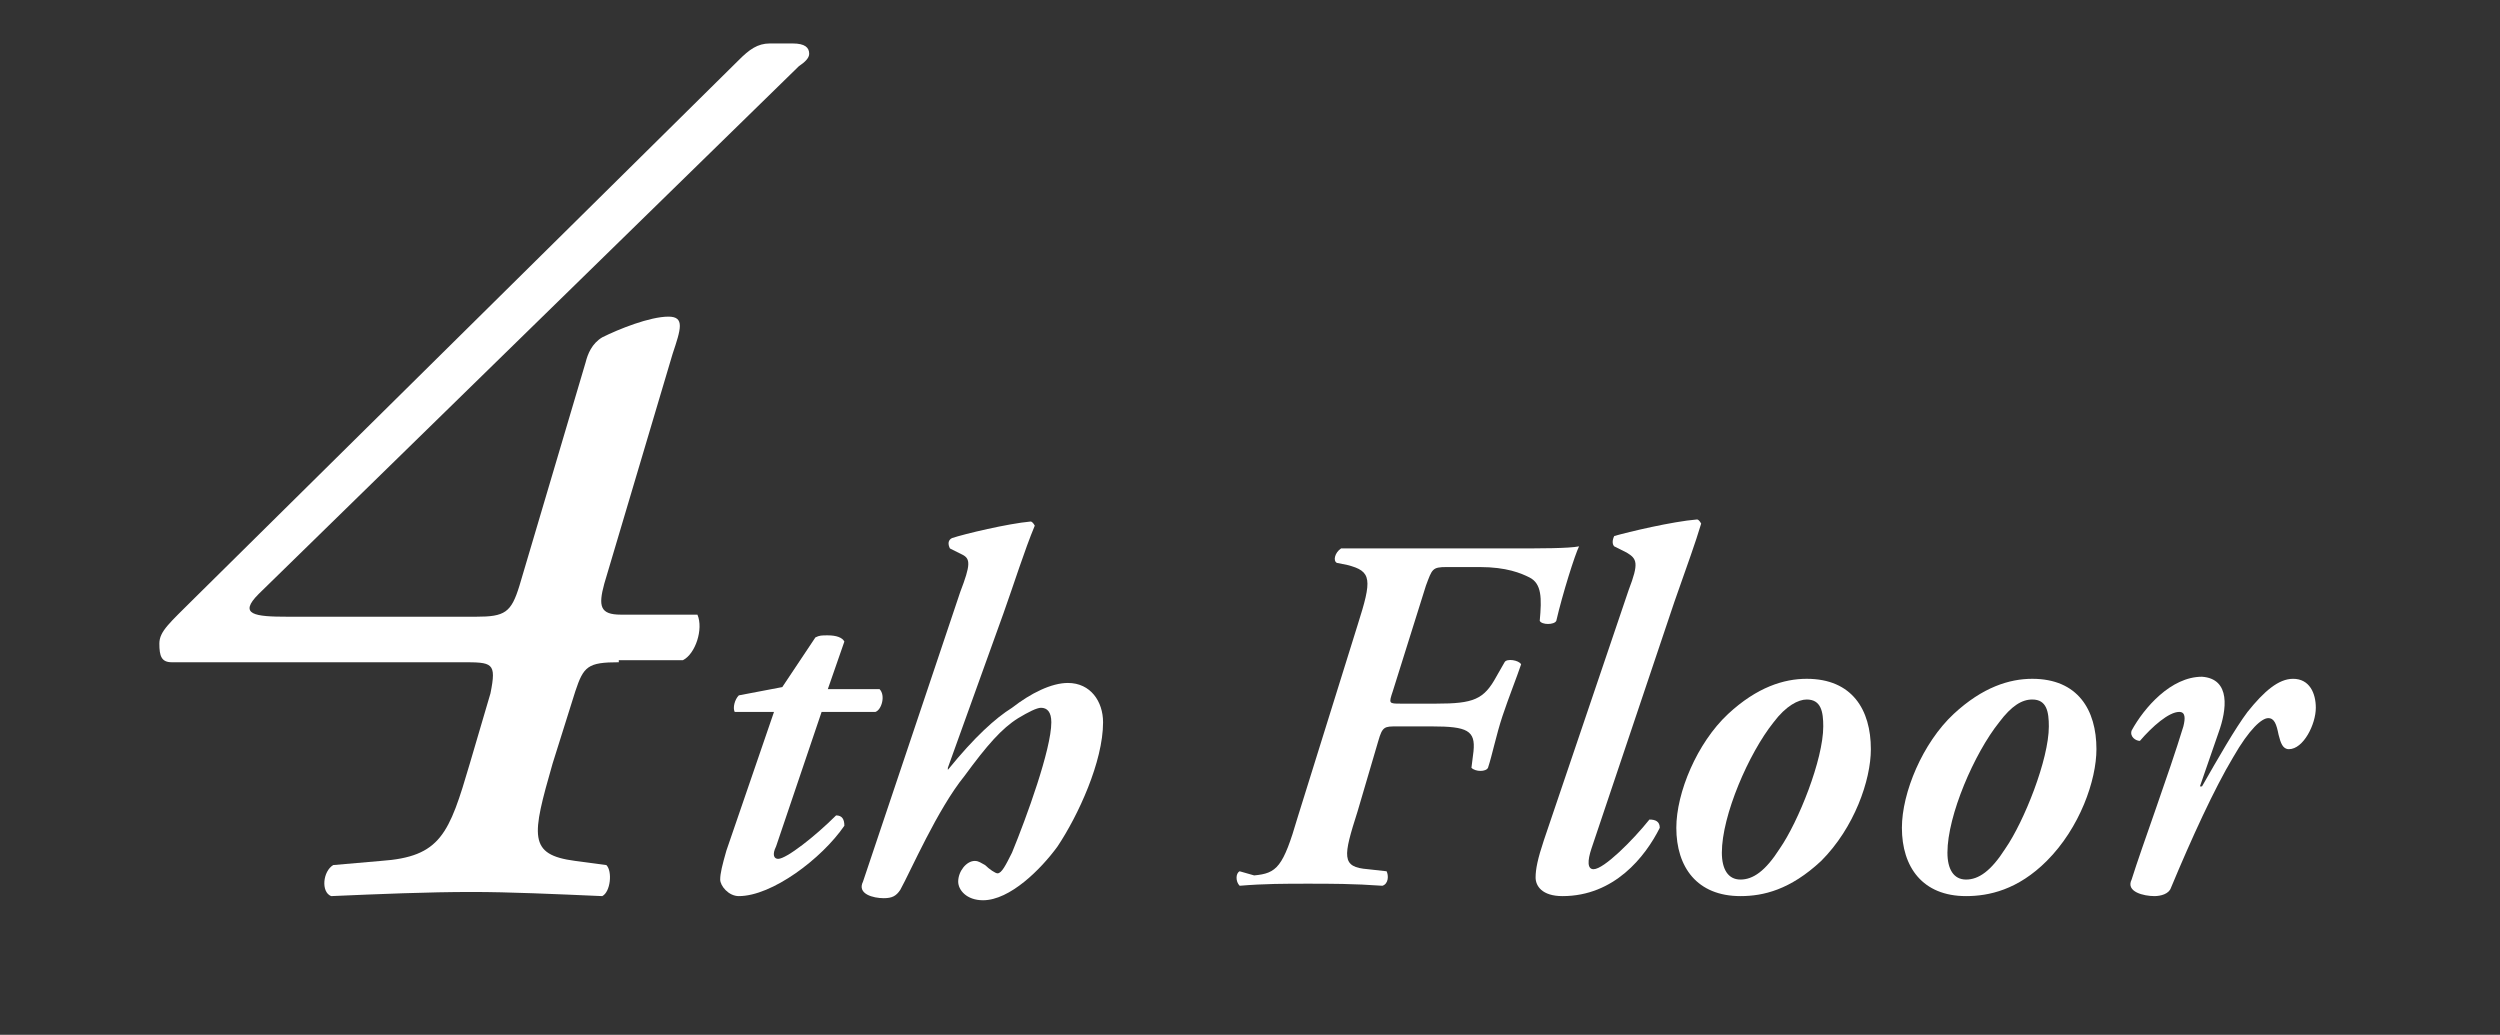
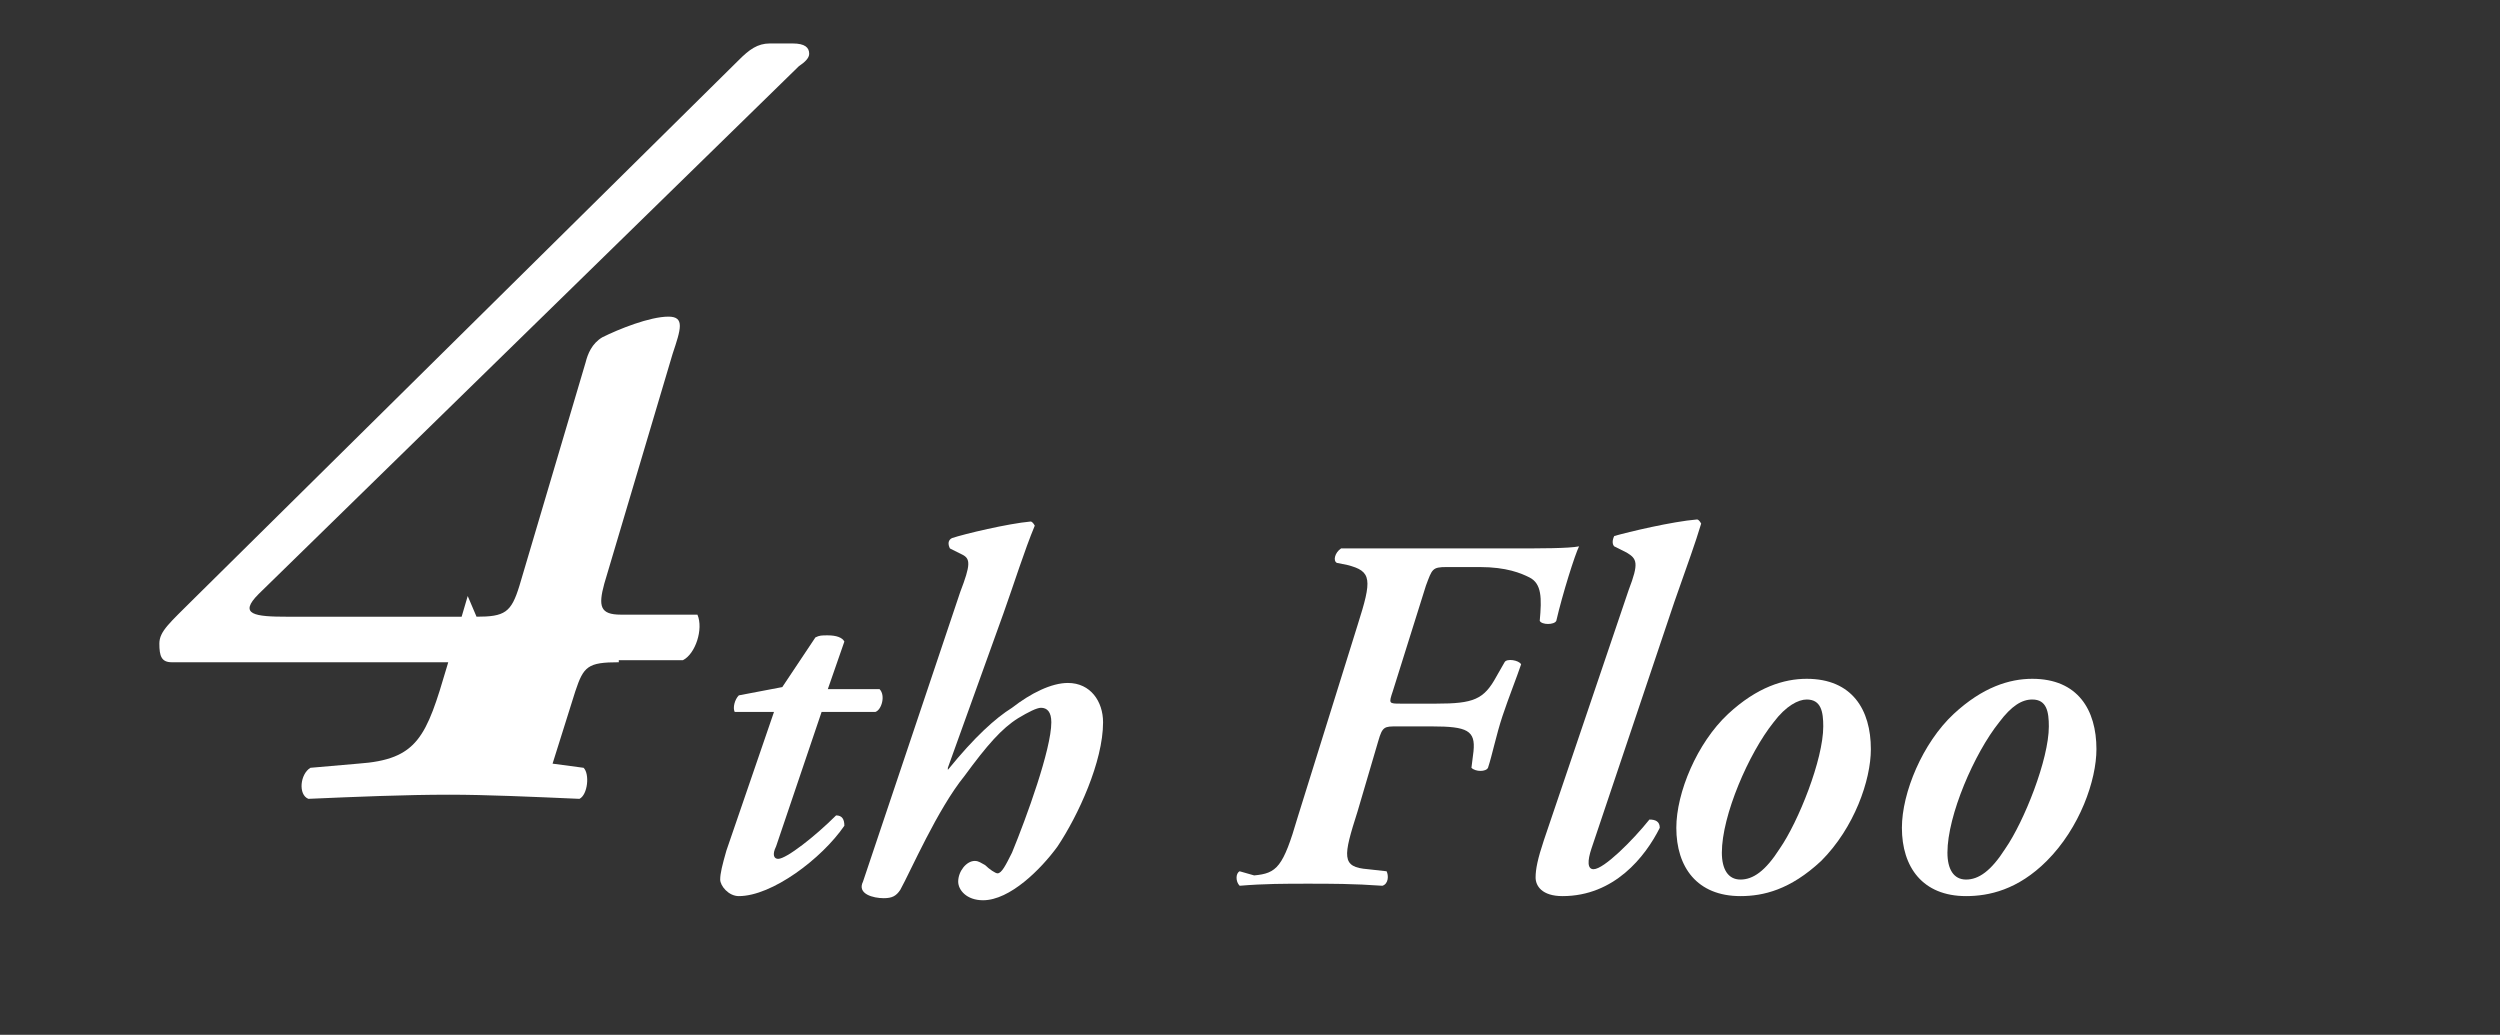
<svg xmlns="http://www.w3.org/2000/svg" version="1.1" id="レイヤー_1" x="0px" y="0px" width="120.8px" height="50px" viewBox="0 0 120.8 50" style="enable-background:new 0 0 120.8 50;" xml:space="preserve">
  <rect x="0" y="0" width="120.8" height="50" fill="#333333" stroke="none" />
  <style type="text/css">
	.st0{fill:#FFFFFF;}
</style>
  <g>
    <g>
-       <path class="st0" d="M29.9,32c-1.5,0-1.7,0.2-2.1,1.4l-1.1,3.5c-1,3.5-1.2,4.4,1.1,4.7l1.5,0.2c0.3,0.3,0.2,1.3-0.2,1.5    c-2.3-0.1-4.5-0.2-6.3-0.2c-2.1,0-4.5,0.1-6.8,0.2c-0.5-0.2-0.4-1.2,0.1-1.5l2.3-0.2c2.9-0.2,3.3-1.3,4.3-4.7l1-3.4    C24,32,23.8,32,22.3,32h-14c-0.5,0-0.6-0.3-0.6-0.9s0.5-1,1.7-2.2l26.3-26c0.5-0.5,0.9-0.8,1.5-0.8h1.1c0.6,0,0.8,0.2,0.8,0.5    c0,0.2-0.2,0.4-0.5,0.6L12.5,28.7c-1,1-0.2,1.1,1.4,1.1H23c1.4,0,1.7-0.2,2.1-1.5l3.2-10.8c0.1-0.4,0.3-0.9,0.8-1.2    c0.8-0.4,2.3-1,3.2-1c0.8,0,0.6,0.6,0.2,1.8l-3.3,11.1c-0.3,1.1-0.2,1.5,0.8,1.5h3.7c0.3,0.7-0.1,1.9-0.7,2.2H29.9z" />
+       <path class="st0" d="M29.9,32c-1.5,0-1.7,0.2-2.1,1.4l-1.1,3.5l1.5,0.2c0.3,0.3,0.2,1.3-0.2,1.5    c-2.3-0.1-4.5-0.2-6.3-0.2c-2.1,0-4.5,0.1-6.8,0.2c-0.5-0.2-0.4-1.2,0.1-1.5l2.3-0.2c2.9-0.2,3.3-1.3,4.3-4.7l1-3.4    C24,32,23.8,32,22.3,32h-14c-0.5,0-0.6-0.3-0.6-0.9s0.5-1,1.7-2.2l26.3-26c0.5-0.5,0.9-0.8,1.5-0.8h1.1c0.6,0,0.8,0.2,0.8,0.5    c0,0.2-0.2,0.4-0.5,0.6L12.5,28.7c-1,1-0.2,1.1,1.4,1.1H23c1.4,0,1.7-0.2,2.1-1.5l3.2-10.8c0.1-0.4,0.3-0.9,0.8-1.2    c0.8-0.4,2.3-1,3.2-1c0.8,0,0.6,0.6,0.2,1.8l-3.3,11.1c-0.3,1.1-0.2,1.5,0.8,1.5h3.7c0.3,0.7-0.1,1.9-0.7,2.2H29.9z" />
      <path class="st0" d="M39.7,34.4l-2.2,6.5c-0.2,0.4-0.1,0.6,0.1,0.6c0.4,0,1.8-1.1,2.8-2.1c0.3,0,0.4,0.2,0.4,0.5    c-1.1,1.6-3.5,3.4-5.1,3.4c-0.5,0-0.9-0.5-0.9-0.8c0-0.3,0.1-0.7,0.3-1.4l2.3-6.7h-1.9c-0.1-0.2,0-0.6,0.2-0.8l2.1-0.4l1.6-2.4    c0.2-0.1,0.3-0.1,0.6-0.1c0.4,0,0.7,0.1,0.8,0.3L40,33.3h2.5c0.3,0.3,0.1,1-0.2,1.1H39.7z" />
      <path class="st0" d="M46.4,28.6c0.5-1.3,0.5-1.6,0.1-1.8l-0.6-0.3c-0.1-0.2-0.1-0.4,0.1-0.5c0.6-0.2,2.7-0.7,3.8-0.8    c0.1,0,0.2,0.2,0.2,0.2c-0.5,1.2-1,2.8-1.5,4.2l-2.7,7.5l0,0.1c1.3-1.6,2.3-2.5,3.1-3c0.9-0.7,1.9-1.2,2.7-1.2    c1.1,0,1.7,0.9,1.7,1.9c0,1.9-1.2,4.5-2.2,6c-0.8,1.1-2.3,2.6-3.6,2.6c-0.8,0-1.2-0.5-1.2-0.9c0-0.5,0.4-1,0.8-1    c0.2,0,0.3,0.1,0.5,0.2c0.2,0.2,0.5,0.4,0.6,0.4c0.2,0,0.4-0.4,0.7-1c0.7-1.7,1.9-5,1.9-6.3c0-0.5-0.2-0.7-0.5-0.7    c-0.2,0-0.6,0.2-1.1,0.5c-0.8,0.5-1.5,1.3-2.6,2.8c-1.3,1.6-2.6,4.6-3.1,5.5c-0.2,0.3-0.4,0.4-0.8,0.4c-0.5,0-1.3-0.2-1-0.8    L46.4,28.6z" />
      <path class="st0" d="M60.6,42.3c1.1-0.1,1.4-0.4,2.1-2.8l2.9-9.3c0.7-2.2,0.7-2.6-0.5-2.9l-0.5-0.1c-0.2-0.1-0.1-0.5,0.2-0.7    c0.5,0,1,0,1.5,0c0.5,0,1.1,0,1.7,0h4.9c1.6,0,2.9,0,3.4-0.1c-0.2,0.4-0.8,2.3-1.1,3.6c-0.1,0.2-0.7,0.2-0.8,0    c0.1-1.1,0.1-1.8-0.5-2.1c-0.4-0.2-1.1-0.5-2.4-0.5h-1.6c-0.7,0-0.7,0.1-1,0.9l-1.6,5.1c-0.2,0.6-0.2,0.6,0.4,0.6h1.7    c1.8,0,2.3-0.2,2.9-1.3l0.4-0.7c0.1-0.2,0.7-0.1,0.8,0.1c-0.2,0.6-0.6,1.6-0.9,2.5s-0.5,1.9-0.7,2.5c-0.1,0.2-0.6,0.2-0.8,0    l0.1-0.8c0.1-1-0.3-1.2-2-1.2h-1.7c-0.6,0-0.7,0-0.9,0.7l-1,3.4c-0.7,2.2-0.8,2.7,0.5,2.8l0.9,0.1c0.1,0.2,0.1,0.6-0.2,0.7    c-1.4-0.1-2.5-0.1-3.6-0.1c-1.1,0-2.1,0-3.3,0.1c-0.2-0.2-0.2-0.6,0-0.7L60.6,42.3z" />
      <path class="st0" d="M76.9,41c-0.2,0.6-0.2,1,0.1,1c0.5,0,1.9-1.4,2.7-2.4c0.3,0,0.5,0.1,0.5,0.4c-0.7,1.4-2.2,3.3-4.7,3.3    c-1,0-1.3-0.5-1.3-0.9c0-0.4,0.1-0.9,0.4-1.8l4.1-12.1c0.5-1.3,0.4-1.5-0.1-1.8l-0.6-0.3c-0.1-0.1-0.1-0.3,0-0.5    c0.7-0.2,2.8-0.7,4-0.8c0.1,0,0.2,0.2,0.2,0.2c-0.3,1-0.6,1.8-1.3,3.8L76.9,41z" />
      <path class="st0" d="M83.5,34.5c1.4-1.3,2.7-1.7,3.8-1.7c2.2,0,3.1,1.5,3.1,3.4c0,1.5-0.8,3.8-2.4,5.4c-1.5,1.4-2.8,1.7-3.9,1.7    c-2.1,0-3.1-1.4-3.1-3.3C81,38.3,82,35.9,83.5,34.5z M86,41c0.9-1.3,2.1-4.3,2.1-5.9c0-0.7-0.1-1.3-0.8-1.3c-0.4,0-1,0.3-1.6,1.1    c-1.2,1.5-2.5,4.5-2.5,6.3c0,0.8,0.3,1.3,0.9,1.3C84.7,42.5,85.3,42.1,86,41z" />
      <path class="st0" d="M94.4,34.5c1.4-1.3,2.7-1.7,3.8-1.7c2.2,0,3.1,1.5,3.1,3.4c0,1.5-0.8,3.8-2.4,5.4c-1.4,1.4-2.8,1.7-3.9,1.7    c-2.1,0-3.1-1.4-3.1-3.3C91.9,38.3,92.9,35.9,94.4,34.5z M96.9,41c0.9-1.3,2.1-4.3,2.1-5.9c0-0.7-0.1-1.3-0.8-1.3    c-0.5,0-1,0.3-1.6,1.1c-1.2,1.5-2.5,4.5-2.5,6.3c0,0.8,0.3,1.3,0.9,1.3C95.6,42.5,96.2,42.1,96.9,41z" />
-       <path class="st0" d="M107.2,35.4l-0.9,2.6h0.1c0.8-1.4,1.6-2.8,2.2-3.6c0.8-1,1.5-1.6,2.2-1.6c0.8,0,1.1,0.7,1.1,1.4    c0,0.8-0.6,2-1.3,2c-0.3,0-0.4-0.3-0.5-0.7c-0.1-0.5-0.2-0.8-0.5-0.8c-0.3,0-0.9,0.5-1.7,1.9c-0.9,1.5-2,3.9-3,6.3    c-0.1,0.3-0.5,0.4-0.8,0.4c-0.5,0-1.4-0.2-1.1-0.8c0.5-1.6,1.8-5.1,2.5-7.4c0.1-0.4,0.1-0.7-0.2-0.7c-0.5,0-1.3,0.7-1.9,1.4    c-0.2,0-0.5-0.2-0.4-0.5c0.6-1.1,1.9-2.6,3.4-2.6C107.8,32.8,107.6,34.3,107.2,35.4z" />
    </g>
  </g>
</svg>